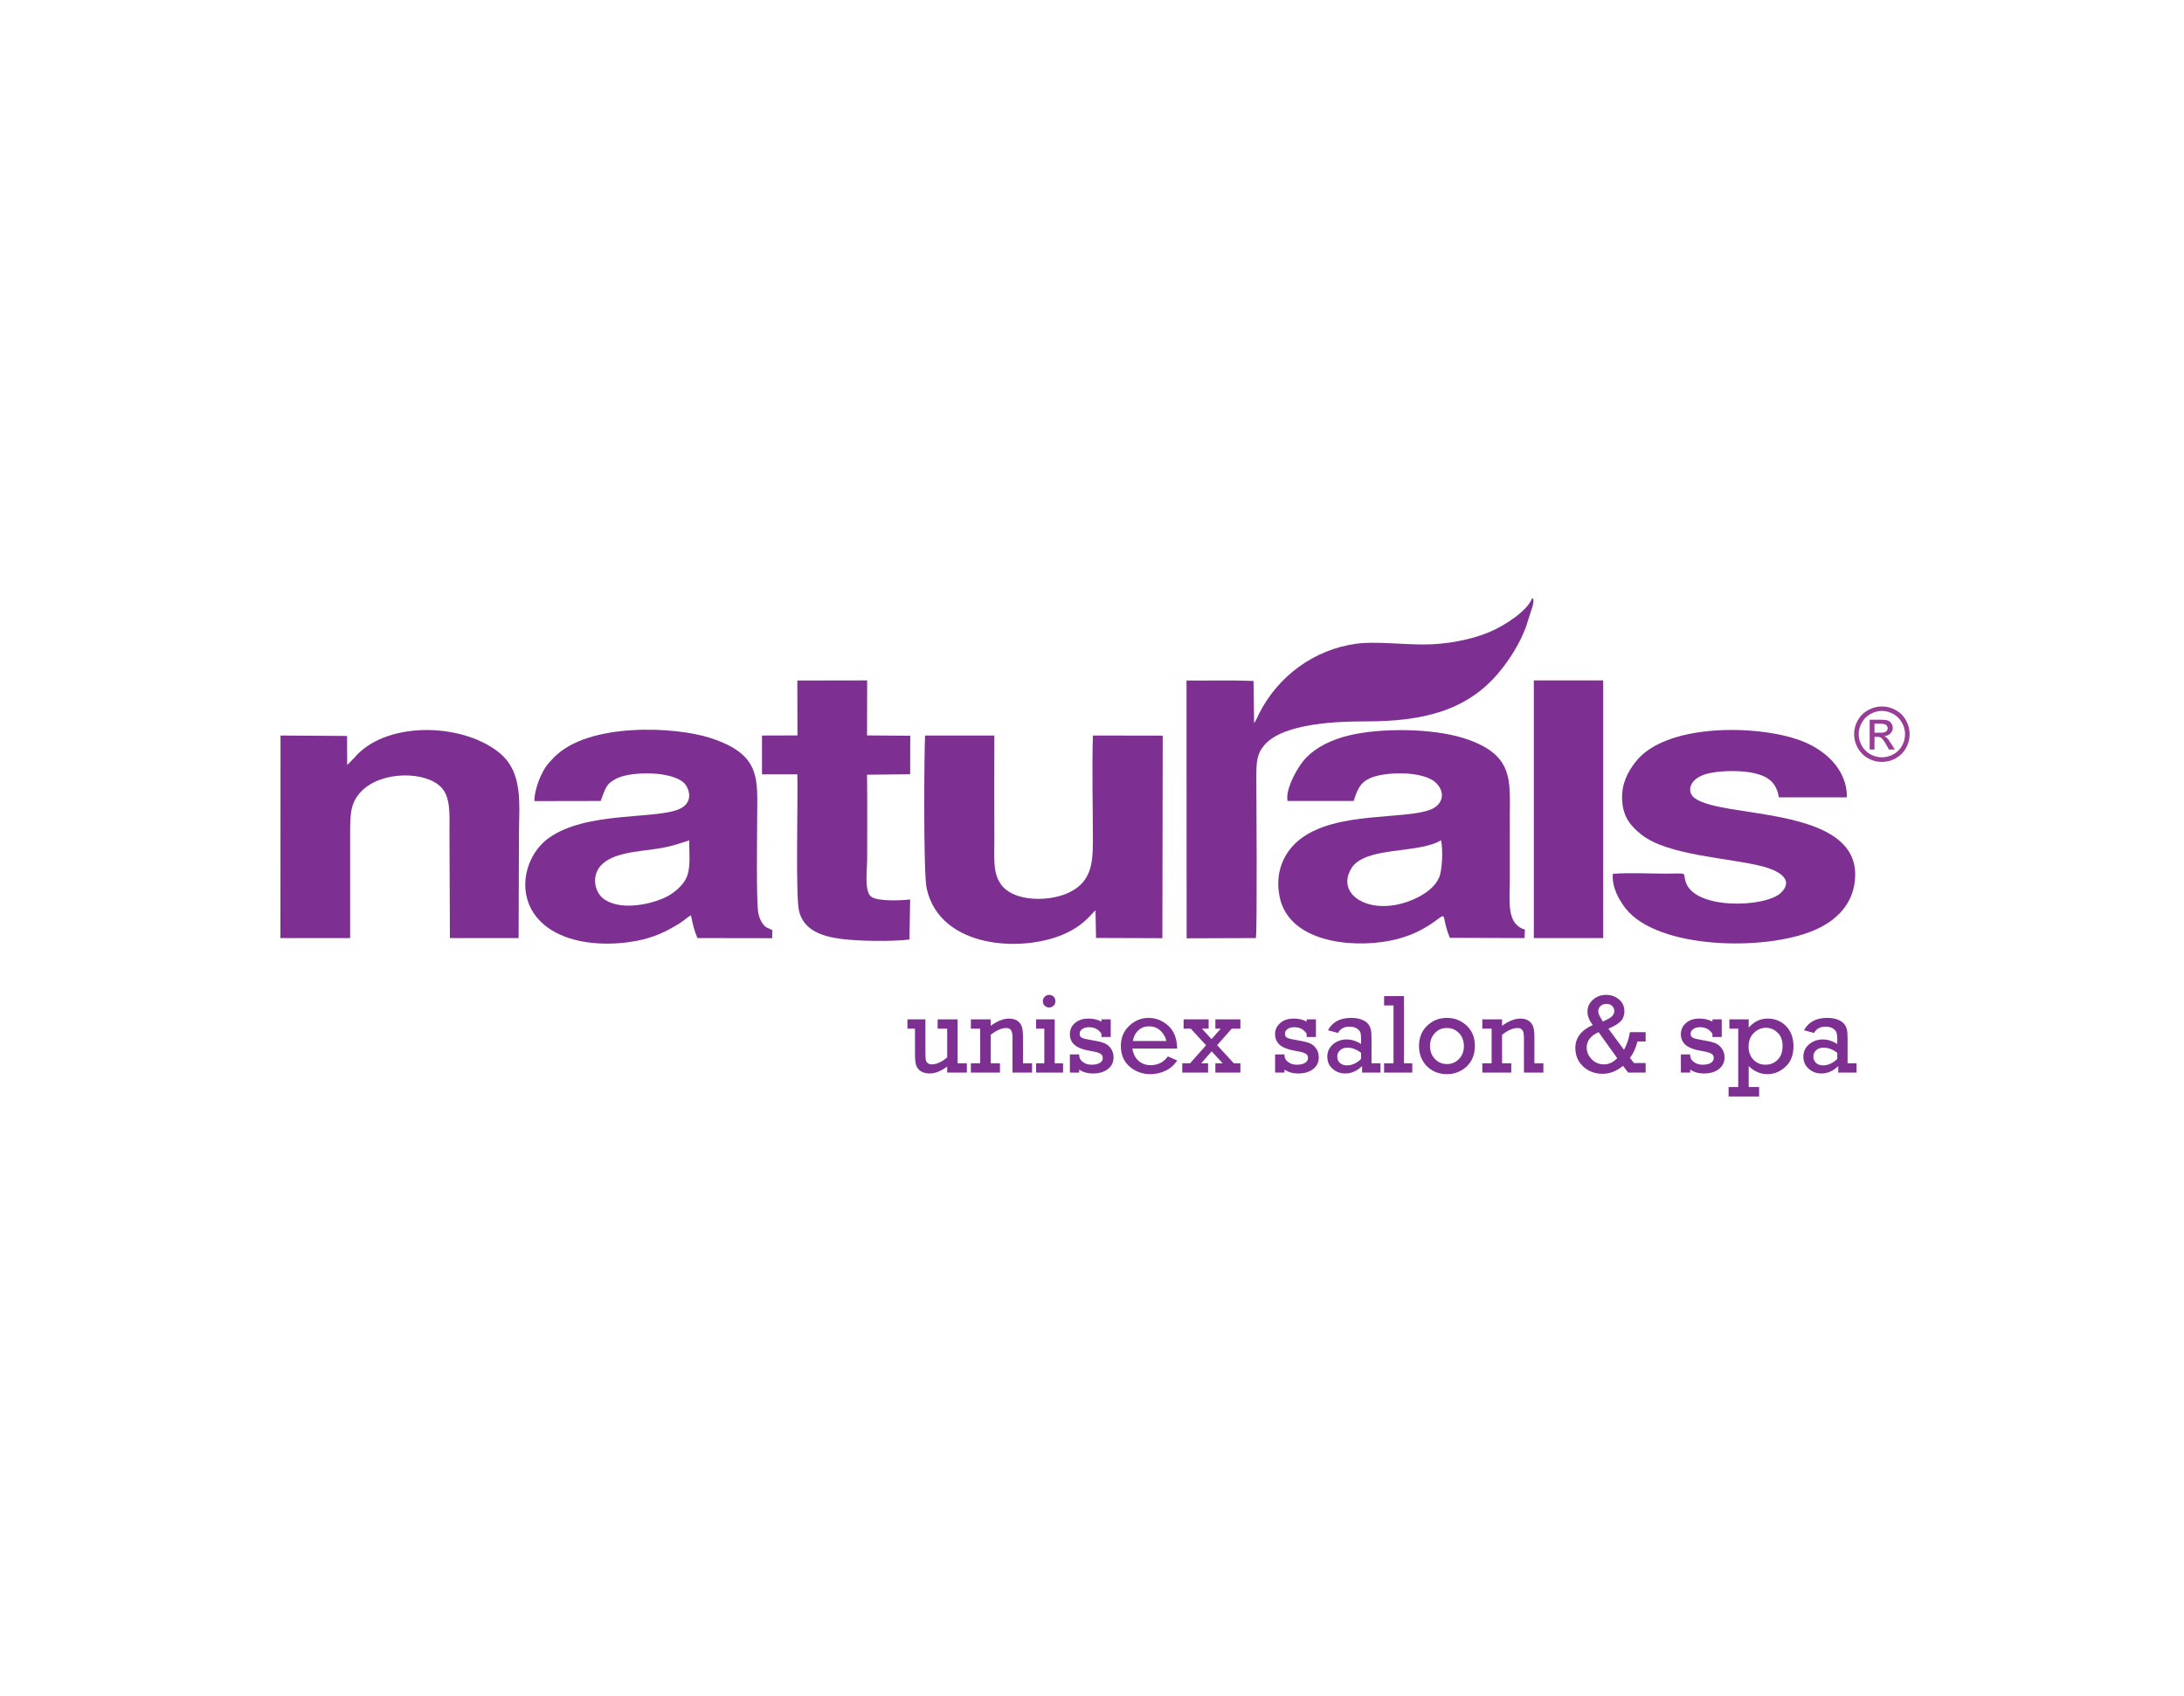
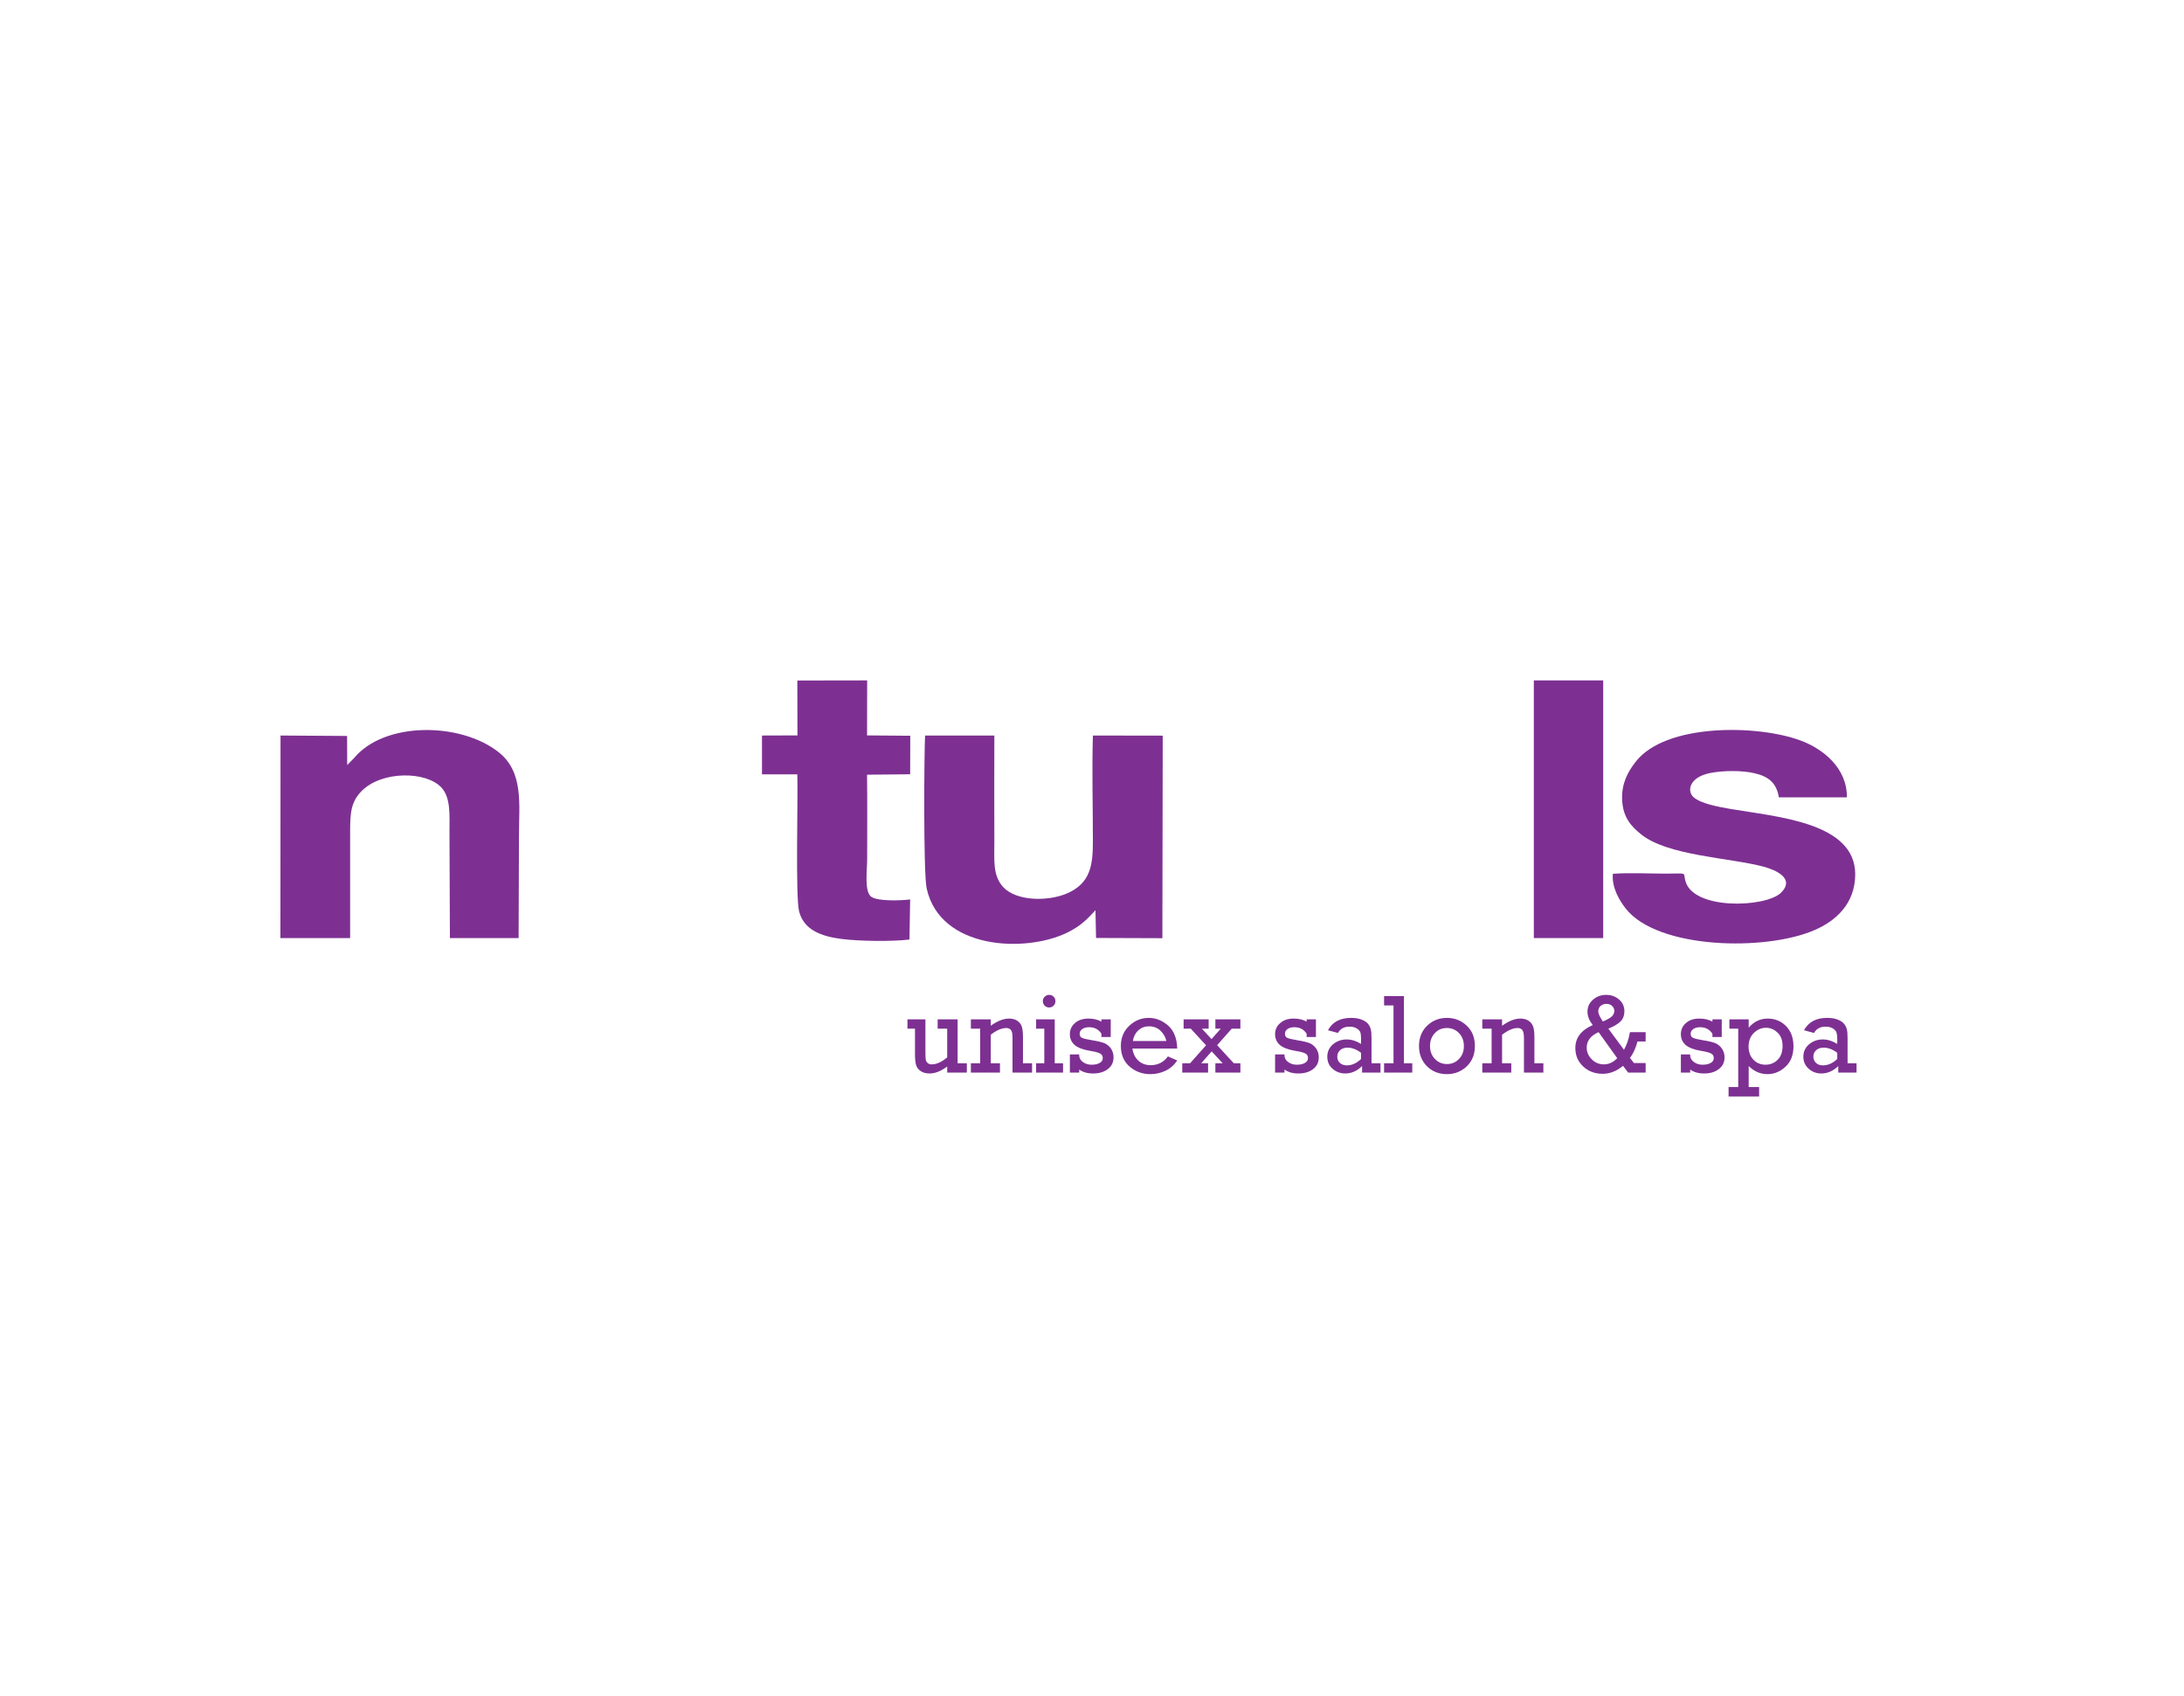
<svg xmlns="http://www.w3.org/2000/svg" width="76pt" height="59pt" viewBox="0 0 76 59" version="1.1">
  <g id="surface1">
-     <path style=" stroke:none;fill-rule:evenodd;fill:rgb(48.999%,18.799%,57.3%);fill-opacity:1;" d="M 49.523 22.422 C 48.762 22.422 47.836 22.309 47.207 22.395 C 45.719 22.594 44.469 23.535 43.816 24.824 C 43.754 24.949 43.715 25.059 43.641 25.16 L 43.621 23.691 C 42.844 23.66 42.074 23.684 41.289 23.676 L 41.293 32.645 L 43.703 32.637 C 43.754 32.371 43.719 27.441 43.719 27.035 C 43.719 26.523 43.73 26.234 44 25.922 C 44.656 25.152 46.57 25.098 47.547 25.098 C 49.477 25.098 51.035 24.746 52.16 23.395 C 52.547 22.93 52.887 22.387 53.105 21.801 L 53.336 21.074 C 53.336 21.059 53.359 20.961 53.359 20.957 C 53.363 20.777 53.367 20.875 53.316 20.809 C 53.172 21.234 52.371 21.766 51.816 21.996 C 51.164 22.266 50.305 22.426 49.523 22.422 " />
-     <path style=" stroke:none;fill-rule:evenodd;fill:rgb(48.999%,18.799%,57.3%);fill-opacity:1;" d="M 23.984 29.238 C 23.977 29.672 24.051 30.211 23.875 30.562 C 23.746 30.824 23.445 31.082 23.156 31.219 C 22.594 31.488 21.52 31.695 20.973 31.246 C 20.73 31.043 20.598 30.59 20.824 30.227 C 21.176 29.656 22.215 29.633 22.875 29.527 C 23.359 29.453 23.574 29.367 23.984 29.238 Z M 18.598 27.871 L 20.902 27.867 C 21.074 27.43 21.074 27.27 21.48 27.074 C 22.008 26.828 23.391 26.828 23.809 27.246 C 23.98 27.422 24.156 27.914 23.645 28.145 C 22.828 28.516 20.398 28.215 19.09 29.16 C 18.051 29.91 17.781 31.875 19.664 32.59 C 20.398 32.867 21.328 32.887 22.133 32.738 C 22.719 32.629 23.164 32.426 23.641 32.129 C 23.789 32.035 23.91 31.918 24.043 31.844 C 24.117 32.176 24.141 32.34 24.27 32.637 L 26.871 32.641 L 26.875 32.363 C 26.707 32.262 26.684 32.312 26.555 32.156 C 26.469 32.047 26.418 31.918 26.387 31.758 C 26.312 31.387 26.348 28.969 26.348 28.484 C 26.348 27.113 26.523 26.258 24.711 25.672 C 23.512 25.281 20.473 25.121 19.277 26.352 C 19.059 26.574 18.961 26.691 18.82 26.992 C 18.723 27.199 18.582 27.625 18.598 27.871 " />
-     <path style=" stroke:none;fill-rule:evenodd;fill:rgb(48.999%,18.799%,57.3%);fill-opacity:1;" d="M 50.148 29.234 C 50.215 29.551 50.195 30.289 50.07 30.551 C 49.934 30.84 49.656 31.055 49.355 31.211 C 47.863 31.977 46.426 31.207 47.023 30.215 C 47.492 29.434 49.34 29.719 50.148 29.234 Z M 44.805 27.867 L 47.105 27.867 C 47.246 27.438 47.332 27.23 47.684 27.07 C 48.184 26.844 49.578 26.801 50 27.266 C 50.312 27.605 50.188 28 49.797 28.16 C 48.891 28.531 46.516 28.215 45.254 29.188 C 44.777 29.551 44.348 30.219 44.52 31.156 C 44.809 32.762 46.977 32.992 48.34 32.734 C 48.996 32.609 49.531 32.363 50.047 31.969 C 50.09 31.938 50.102 31.922 50.152 31.895 C 50.309 31.809 50.203 32.027 50.453 32.629 L 53.051 32.637 L 53.066 32.344 C 52.422 32.145 52.539 31.402 52.539 30.672 C 52.539 29.93 52.539 29.188 52.539 28.449 C 52.539 27.148 52.703 26.238 50.918 25.676 C 49.84 25.34 48.066 25.316 46.945 25.586 C 46.332 25.73 45.805 26.004 45.473 26.34 C 45.145 26.668 44.719 27.469 44.805 27.867 " />
    <path style=" stroke:none;fill-rule:evenodd;fill:rgb(48.999%,18.799%,57.3%);fill-opacity:1;" d="M 56.125 30.402 C 56.082 30.879 56.352 31.324 56.566 31.602 C 57.676 33.031 61.461 33.102 63.16 32.352 C 63.879 32.039 64.555 31.445 64.559 30.422 C 64.559 28.605 61.832 28.422 60.199 28.141 C 59.789 28.07 59.199 27.961 58.941 27.742 C 58.695 27.535 58.766 27.035 59.531 26.891 C 59.969 26.805 60.629 26.801 61.055 26.902 C 61.531 27.012 61.82 27.23 61.902 27.742 L 64.27 27.742 C 64.277 26.711 63.43 26.047 62.652 25.762 C 61.16 25.207 57.938 25.156 56.906 26.52 C 56.648 26.855 56.418 27.262 56.449 27.844 C 56.48 28.453 56.773 28.754 57.098 29.02 C 58.02 29.777 60.199 29.84 61.367 30.152 C 61.793 30.266 62.477 30.562 61.977 31.059 C 61.445 31.582 58.871 31.676 58.641 30.617 C 58.578 30.332 58.719 30.395 57.953 30.395 C 57.387 30.395 56.676 30.355 56.125 30.402 " />
    <path style=" stroke:none;fill-rule:evenodd;fill:rgb(48.999%,18.799%,57.3%);fill-opacity:1;" d="M 12.082 26.617 L 12.078 25.605 L 9.762 25.59 L 9.758 32.637 L 12.184 32.637 L 12.184 28.977 C 12.184 28.309 12.199 27.914 12.582 27.523 C 13.281 26.812 14.832 26.824 15.363 27.402 C 15.691 27.758 15.641 28.379 15.641 28.941 L 15.656 32.637 L 18.047 32.637 L 18.059 29.047 C 18.059 27.992 18.23 26.855 17.344 26.164 C 16.016 25.121 13.375 25.098 12.316 26.379 L 12.082 26.617 " />
    <path style=" stroke:none;fill-rule:evenodd;fill:rgb(48.999%,18.799%,57.3%);fill-opacity:1;" d="M 38.121 31.668 L 38.141 32.633 L 40.449 32.641 L 40.461 25.594 L 38.031 25.59 C 37.996 26.801 38.031 28.055 38.031 29.258 C 38.031 30.07 37.965 30.738 37.105 31.094 C 36.445 31.367 35.363 31.355 34.906 30.859 C 34.543 30.457 34.602 29.934 34.602 29.293 C 34.602 28.059 34.594 26.824 34.602 25.59 L 32.191 25.59 C 32.16 26.172 32.129 30.363 32.246 30.906 C 32.711 33.039 35.672 33.156 37.125 32.453 C 37.609 32.219 37.836 31.977 38.121 31.668 " />
    <path style=" stroke:none;fill-rule:evenodd;fill:rgb(48.999%,18.799%,57.3%);fill-opacity:1;" d="M 27.75 25.586 L 26.516 25.59 L 26.516 26.941 L 27.746 26.941 C 27.773 27.793 27.676 31.215 27.809 31.715 C 27.98 32.352 28.562 32.574 29.285 32.668 C 29.898 32.746 31.027 32.762 31.648 32.688 L 31.672 31.293 C 31.352 31.332 30.574 31.363 30.328 31.207 C 30.066 31.035 30.176 30.266 30.176 29.895 C 30.176 28.914 30.184 27.93 30.172 26.953 L 31.672 26.938 L 31.676 25.598 L 30.172 25.586 L 30.176 23.672 L 27.746 23.676 L 27.75 25.586 " />
    <path style=" stroke:none;fill-rule:nonzero;fill:rgb(48.999%,18.799%,57.3%);fill-opacity:1;" d="M 33.645 36.992 L 33.645 37.316 L 32.961 37.316 L 32.961 37.105 C 32.746 37.266 32.543 37.348 32.348 37.348 C 32.223 37.348 32.121 37.32 32.039 37.266 C 31.961 37.211 31.906 37.145 31.879 37.055 C 31.852 36.969 31.84 36.832 31.84 36.641 L 31.84 35.789 L 31.578 35.789 L 31.578 35.465 L 32.203 35.465 L 32.203 36.594 C 32.203 36.73 32.207 36.82 32.215 36.867 C 32.223 36.914 32.242 36.953 32.281 36.984 C 32.316 37.016 32.363 37.031 32.422 37.031 C 32.59 37.031 32.77 36.949 32.961 36.789 L 32.961 35.789 L 32.629 35.789 L 32.629 35.465 L 33.324 35.465 L 33.324 36.992 Z M 34.477 35.465 L 34.477 35.688 C 34.707 35.52 34.922 35.438 35.113 35.438 C 35.23 35.438 35.332 35.465 35.41 35.52 C 35.488 35.578 35.539 35.648 35.562 35.73 C 35.586 35.812 35.598 35.93 35.598 36.09 L 35.598 36.992 L 35.914 36.992 L 35.914 37.316 L 35.234 37.316 L 35.234 36.105 C 35.234 35.965 35.215 35.871 35.172 35.828 C 35.133 35.785 35.078 35.766 35.02 35.766 C 34.859 35.766 34.676 35.844 34.477 36 L 34.477 36.992 L 34.797 36.992 L 34.797 37.316 L 33.785 37.316 L 33.785 36.992 L 34.109 36.992 L 34.109 35.789 L 33.785 35.789 L 33.785 35.465 Z M 36.289 34.832 C 36.289 34.773 36.309 34.723 36.352 34.68 C 36.395 34.637 36.445 34.613 36.508 34.613 C 36.57 34.613 36.621 34.633 36.664 34.676 C 36.707 34.719 36.727 34.77 36.727 34.832 C 36.727 34.895 36.707 34.945 36.664 34.988 C 36.621 35.031 36.57 35.051 36.508 35.051 C 36.449 35.051 36.395 35.031 36.352 34.988 C 36.312 34.945 36.289 34.891 36.289 34.832 Z M 36.34 36.992 L 36.34 35.789 L 36.055 35.789 L 36.055 35.465 L 36.703 35.465 L 36.703 36.992 L 36.992 36.992 L 36.992 37.316 L 36.055 37.316 L 36.055 36.992 Z M 37.23 37.316 L 37.23 36.684 L 37.555 36.684 L 37.555 36.742 C 37.566 36.832 37.613 36.902 37.695 36.957 C 37.777 37.016 37.875 37.043 37.988 37.043 C 38.105 37.043 38.199 37.023 38.27 36.98 C 38.34 36.941 38.375 36.883 38.375 36.812 C 38.375 36.738 38.344 36.688 38.285 36.656 C 38.227 36.621 38.113 36.59 37.941 36.562 C 37.684 36.52 37.504 36.449 37.395 36.355 C 37.285 36.258 37.23 36.133 37.23 35.98 C 37.23 35.824 37.289 35.695 37.406 35.594 C 37.527 35.488 37.684 35.438 37.875 35.438 C 38.051 35.438 38.199 35.473 38.328 35.543 L 38.328 35.465 L 38.652 35.465 L 38.652 36.078 L 38.328 36.078 L 38.328 35.965 C 38.23 35.812 38.086 35.738 37.898 35.738 C 37.805 35.738 37.723 35.758 37.664 35.801 C 37.602 35.844 37.57 35.898 37.57 35.965 C 37.57 36.035 37.598 36.086 37.656 36.109 C 37.711 36.137 37.836 36.164 38.023 36.195 C 38.203 36.223 38.34 36.258 38.43 36.293 C 38.523 36.332 38.598 36.395 38.66 36.48 C 38.719 36.57 38.75 36.672 38.75 36.785 C 38.75 36.957 38.684 37.094 38.551 37.195 C 38.418 37.297 38.25 37.348 38.039 37.348 C 37.84 37.348 37.68 37.301 37.555 37.211 L 37.555 37.316 Z M 40.965 36.48 L 39.406 36.48 C 39.43 36.656 39.5 36.793 39.609 36.898 C 39.723 37.004 39.867 37.059 40.039 37.059 C 40.293 37.059 40.496 36.957 40.641 36.754 L 40.965 36.895 C 40.859 37.055 40.723 37.176 40.555 37.254 C 40.391 37.332 40.215 37.371 40.031 37.371 C 39.75 37.371 39.508 37.281 39.305 37.105 C 39.105 36.93 39.004 36.691 39.004 36.391 C 39.004 36.105 39.102 35.871 39.297 35.688 C 39.492 35.504 39.719 35.414 39.973 35.414 C 40.223 35.414 40.445 35.504 40.648 35.68 C 40.852 35.859 40.957 36.129 40.965 36.48 Z M 40.586 36.219 C 40.562 36.09 40.496 35.973 40.387 35.863 C 40.277 35.758 40.141 35.707 39.98 35.707 C 39.836 35.707 39.715 35.754 39.609 35.848 C 39.508 35.945 39.445 36.07 39.422 36.219 Z M 42.164 36.578 L 41.801 36.992 L 42.039 36.992 L 42.039 37.316 L 41.141 37.316 L 41.141 36.992 L 41.414 36.992 L 41.969 36.367 L 41.438 35.789 L 41.188 35.789 L 41.188 35.465 L 42.059 35.465 L 42.059 35.789 L 41.824 35.789 L 42.16 36.152 L 42.48 35.789 L 42.293 35.789 L 42.293 35.465 L 43.164 35.465 L 43.164 35.789 L 42.863 35.789 L 42.355 36.363 L 42.934 36.992 L 43.164 36.992 L 43.164 37.316 L 42.293 37.316 L 42.293 36.992 L 42.547 36.992 Z M 44.371 37.316 L 44.371 36.684 L 44.699 36.684 L 44.699 36.742 C 44.711 36.832 44.754 36.902 44.836 36.957 C 44.918 37.016 45.016 37.043 45.129 37.043 C 45.246 37.043 45.34 37.023 45.41 36.98 C 45.48 36.941 45.516 36.883 45.516 36.812 C 45.516 36.738 45.488 36.688 45.43 36.656 C 45.371 36.621 45.254 36.59 45.082 36.562 C 44.828 36.52 44.645 36.449 44.535 36.355 C 44.426 36.258 44.371 36.133 44.371 35.98 C 44.371 35.824 44.43 35.695 44.551 35.594 C 44.668 35.488 44.824 35.438 45.02 35.438 C 45.191 35.438 45.344 35.473 45.469 35.543 L 45.469 35.465 L 45.793 35.465 L 45.793 36.078 L 45.469 36.078 L 45.469 35.965 C 45.371 35.812 45.227 35.738 45.043 35.738 C 44.945 35.738 44.867 35.758 44.805 35.801 C 44.742 35.844 44.715 35.898 44.715 35.965 C 44.715 36.035 44.742 36.086 44.797 36.109 C 44.855 36.137 44.977 36.164 45.164 36.195 C 45.344 36.223 45.48 36.258 45.574 36.293 C 45.664 36.332 45.742 36.395 45.801 36.48 C 45.863 36.57 45.891 36.672 45.891 36.785 C 45.891 36.957 45.828 37.094 45.695 37.195 C 45.562 37.297 45.391 37.348 45.18 37.348 C 44.984 37.348 44.82 37.301 44.699 37.211 L 44.699 37.316 Z M 48.039 36.992 L 48.039 37.316 L 47.398 37.316 L 47.398 37.09 C 47.223 37.262 47.027 37.348 46.812 37.348 C 46.645 37.348 46.496 37.293 46.371 37.184 C 46.246 37.074 46.188 36.934 46.188 36.762 C 46.188 36.59 46.254 36.449 46.383 36.336 C 46.516 36.223 46.676 36.164 46.863 36.164 C 47.035 36.164 47.203 36.219 47.363 36.32 L 47.363 36.137 C 47.363 36.043 47.355 35.969 47.34 35.918 C 47.32 35.867 47.277 35.82 47.211 35.781 C 47.148 35.738 47.062 35.719 46.953 35.719 C 46.773 35.719 46.641 35.793 46.559 35.938 L 46.211 35.844 C 46.363 35.559 46.633 35.414 47.012 35.414 C 47.148 35.414 47.27 35.43 47.371 35.469 C 47.473 35.508 47.551 35.555 47.598 35.613 C 47.648 35.672 47.684 35.738 47.699 35.805 C 47.719 35.875 47.727 35.984 47.727 36.137 L 47.727 36.992 Z M 47.363 36.629 C 47.207 36.508 47.047 36.449 46.887 36.449 C 46.789 36.449 46.703 36.477 46.637 36.535 C 46.57 36.594 46.535 36.668 46.535 36.762 C 46.535 36.848 46.562 36.918 46.621 36.977 C 46.684 37.035 46.766 37.066 46.867 37.066 C 47.043 37.066 47.207 36.992 47.363 36.844 Z M 48.492 36.992 L 48.492 34.98 L 48.164 34.98 L 48.164 34.656 L 48.855 34.656 L 48.855 36.992 L 49.145 36.992 L 49.145 37.316 L 48.164 37.316 L 48.164 36.992 Z M 49.379 36.391 C 49.379 36.105 49.473 35.871 49.66 35.688 C 49.852 35.504 50.078 35.414 50.352 35.414 C 50.617 35.414 50.848 35.504 51.039 35.684 C 51.23 35.863 51.324 36.102 51.324 36.391 C 51.324 36.684 51.23 36.918 51.039 37.102 C 50.848 37.281 50.617 37.371 50.352 37.371 C 50.074 37.371 49.844 37.281 49.656 37.098 C 49.473 36.91 49.379 36.676 49.379 36.391 Z M 49.762 36.391 C 49.762 36.574 49.82 36.727 49.934 36.844 C 50.047 36.961 50.188 37.02 50.352 37.02 C 50.52 37.02 50.66 36.961 50.773 36.84 C 50.887 36.723 50.941 36.574 50.941 36.391 C 50.941 36.211 50.883 36.059 50.77 35.941 C 50.652 35.824 50.516 35.766 50.352 35.766 C 50.18 35.766 50.039 35.824 49.93 35.945 C 49.816 36.066 49.762 36.215 49.762 36.391 Z M 52.27 35.465 L 52.27 35.688 C 52.504 35.52 52.715 35.438 52.906 35.438 C 53.027 35.438 53.125 35.465 53.203 35.52 C 53.281 35.578 53.332 35.648 53.355 35.73 C 53.383 35.812 53.395 35.93 53.395 36.09 L 53.395 36.992 L 53.707 36.992 L 53.707 37.316 L 53.031 37.316 L 53.031 36.105 C 53.031 35.965 53.008 35.871 52.969 35.828 C 52.926 35.785 52.875 35.766 52.812 35.766 C 52.652 35.766 52.473 35.844 52.27 36 L 52.27 36.992 L 52.59 36.992 L 52.59 37.316 L 51.582 37.316 L 51.582 36.992 L 51.906 36.992 L 51.906 35.789 L 51.582 35.789 L 51.582 35.465 Z M 56.719 35.91 L 57.266 35.91 L 57.266 36.234 L 56.984 36.234 C 56.914 36.48 56.828 36.672 56.719 36.805 L 56.859 36.984 L 57.266 36.984 L 57.266 37.316 L 56.656 37.316 L 56.48 37.082 C 56.25 37.27 56.016 37.359 55.773 37.359 C 55.5 37.359 55.27 37.273 55.09 37.102 C 54.91 36.934 54.82 36.719 54.82 36.461 C 54.82 36.105 55.023 35.84 55.426 35.664 C 55.305 35.508 55.242 35.355 55.242 35.199 C 55.242 35.027 55.309 34.887 55.438 34.777 C 55.566 34.668 55.719 34.613 55.891 34.613 C 56.07 34.613 56.219 34.668 56.344 34.777 C 56.469 34.887 56.527 35.023 56.527 35.184 C 56.527 35.324 56.484 35.441 56.398 35.531 C 56.312 35.621 56.168 35.707 55.969 35.789 L 56.512 36.523 C 56.609 36.355 56.68 36.148 56.719 35.91 Z M 55.777 35.539 C 55.934 35.473 56.035 35.414 56.094 35.359 C 56.148 35.301 56.176 35.238 56.176 35.172 C 56.176 35.109 56.152 35.055 56.105 35.004 C 56.059 34.953 55.988 34.926 55.898 34.926 C 55.82 34.926 55.75 34.953 55.695 35 C 55.645 35.047 55.617 35.109 55.617 35.191 C 55.617 35.258 55.664 35.363 55.754 35.504 Z M 55.629 35.91 C 55.355 36.031 55.215 36.211 55.215 36.445 C 55.215 36.602 55.273 36.738 55.391 36.855 C 55.508 36.973 55.648 37.031 55.812 37.031 C 55.984 37.031 56.137 36.961 56.277 36.816 Z M 58.492 37.316 L 58.492 36.684 L 58.816 36.684 L 58.816 36.742 C 58.828 36.832 58.875 36.902 58.957 36.957 C 59.039 37.016 59.137 37.043 59.246 37.043 C 59.367 37.043 59.461 37.023 59.531 36.98 C 59.598 36.941 59.637 36.883 59.637 36.812 C 59.637 36.738 59.605 36.688 59.547 36.656 C 59.488 36.621 59.375 36.59 59.203 36.562 C 58.945 36.52 58.766 36.449 58.656 36.355 C 58.547 36.258 58.492 36.133 58.492 35.98 C 58.492 35.824 58.551 35.695 58.668 35.594 C 58.785 35.488 58.941 35.438 59.137 35.438 C 59.312 35.438 59.461 35.473 59.59 35.543 L 59.59 35.465 L 59.914 35.465 L 59.914 36.078 L 59.59 36.078 L 59.59 35.965 C 59.488 35.812 59.348 35.738 59.16 35.738 C 59.066 35.738 58.984 35.758 58.926 35.801 C 58.863 35.844 58.832 35.898 58.832 35.965 C 58.832 36.035 58.859 36.086 58.918 36.109 C 58.973 36.137 59.098 36.164 59.281 36.195 C 59.465 36.223 59.598 36.258 59.691 36.293 C 59.781 36.332 59.859 36.395 59.918 36.48 C 59.98 36.57 60.012 36.672 60.012 36.785 C 60.012 36.957 59.945 37.094 59.812 37.195 C 59.68 37.297 59.512 37.348 59.301 37.348 C 59.102 37.348 58.941 37.301 58.816 37.211 L 58.816 37.316 Z M 60.488 37.82 L 60.488 35.789 L 60.18 35.789 L 60.18 35.465 L 60.852 35.465 L 60.852 35.754 C 61.035 35.543 61.254 35.438 61.512 35.438 C 61.77 35.438 61.984 35.527 62.156 35.703 C 62.328 35.883 62.41 36.113 62.41 36.402 C 62.41 36.703 62.32 36.938 62.137 37.109 C 61.949 37.285 61.738 37.371 61.504 37.371 C 61.258 37.371 61.043 37.277 60.852 37.09 L 60.852 37.82 L 61.215 37.82 L 61.215 38.148 L 60.152 38.148 L 60.152 37.82 Z M 60.848 36.418 C 60.848 36.523 60.867 36.621 60.91 36.715 C 60.953 36.805 61.02 36.887 61.109 36.949 C 61.203 37.012 61.309 37.043 61.434 37.043 C 61.605 37.043 61.75 36.984 61.863 36.867 C 61.977 36.754 62.031 36.594 62.031 36.387 C 62.031 36.191 61.973 36.035 61.855 35.926 C 61.738 35.812 61.602 35.758 61.453 35.758 C 61.293 35.758 61.152 35.82 61.031 35.938 C 60.906 36.059 60.848 36.219 60.848 36.418 Z M 64.605 36.992 L 64.605 37.316 L 63.969 37.316 L 63.969 37.09 C 63.793 37.262 63.594 37.348 63.379 37.348 C 63.211 37.348 63.062 37.293 62.941 37.184 C 62.816 37.074 62.754 36.934 62.754 36.762 C 62.754 36.59 62.82 36.449 62.949 36.336 C 63.082 36.223 63.242 36.164 63.43 36.164 C 63.602 36.164 63.77 36.219 63.934 36.32 L 63.934 36.137 C 63.934 36.043 63.922 35.969 63.906 35.918 C 63.887 35.867 63.844 35.82 63.781 35.781 C 63.715 35.738 63.629 35.719 63.523 35.719 C 63.34 35.719 63.207 35.793 63.125 35.938 L 62.777 35.844 C 62.93 35.559 63.199 35.414 63.578 35.414 C 63.719 35.414 63.836 35.43 63.938 35.469 C 64.039 35.508 64.117 35.555 64.164 35.613 C 64.215 35.672 64.25 35.738 64.266 35.805 C 64.285 35.875 64.293 35.984 64.293 36.137 L 64.293 36.992 Z M 63.934 36.629 C 63.777 36.508 63.617 36.449 63.457 36.449 C 63.355 36.449 63.27 36.477 63.203 36.535 C 63.137 36.594 63.102 36.668 63.102 36.762 C 63.102 36.848 63.133 36.918 63.191 36.977 C 63.25 37.035 63.332 37.066 63.434 37.066 C 63.609 37.066 63.777 36.992 63.934 36.844 L 63.934 36.629 " />
    <path style=" stroke:none;fill-rule:evenodd;fill:rgb(48.999%,18.799%,57.3%);fill-opacity:1;" d="M 53.375 23.672 L 55.789 23.672 L 55.789 32.637 L 53.375 32.637 L 53.375 23.672 " />
-     <path style=" stroke:none;fill-rule:nonzero;fill:rgb(59.599%,23.9%,58.4%);fill-opacity:1;" d="M 65.488 24.578 C 65.648 24.578 65.809 24.617 65.965 24.703 C 66.117 24.785 66.238 24.902 66.324 25.059 C 66.41 25.215 66.453 25.375 66.453 25.543 C 66.453 25.711 66.41 25.871 66.328 26.023 C 66.242 26.176 66.121 26.297 65.969 26.383 C 65.816 26.469 65.656 26.508 65.488 26.508 C 65.32 26.508 65.16 26.469 65.008 26.383 C 64.852 26.297 64.734 26.176 64.648 26.023 C 64.562 25.871 64.52 25.711 64.52 25.543 C 64.52 25.375 64.562 25.215 64.648 25.059 C 64.738 24.902 64.859 24.785 65.012 24.703 C 65.168 24.617 65.324 24.578 65.488 24.578 Z M 65.488 24.734 C 65.352 24.734 65.219 24.77 65.09 24.84 C 64.961 24.91 64.863 25.012 64.789 25.141 C 64.715 25.27 64.68 25.402 64.68 25.543 C 64.68 25.684 64.715 25.816 64.789 25.945 C 64.859 26.07 64.957 26.172 65.086 26.242 C 65.215 26.312 65.348 26.348 65.488 26.348 C 65.625 26.348 65.762 26.312 65.891 26.242 C 66.016 26.172 66.117 26.07 66.188 25.945 C 66.258 25.816 66.293 25.684 66.293 25.543 C 66.293 25.402 66.258 25.27 66.184 25.141 C 66.113 25.012 66.012 24.91 65.883 24.84 C 65.754 24.77 65.621 24.734 65.488 24.734 Z M 65.062 26.078 L 65.062 25.039 L 65.422 25.039 C 65.543 25.039 65.633 25.047 65.688 25.066 C 65.742 25.086 65.785 25.117 65.816 25.168 C 65.848 25.215 65.867 25.266 65.867 25.32 C 65.867 25.395 65.84 25.461 65.785 25.516 C 65.73 25.574 65.656 25.605 65.566 25.613 C 65.605 25.629 65.633 25.645 65.656 25.668 C 65.699 25.707 65.75 25.777 65.809 25.875 L 65.938 26.078 L 65.734 26.078 L 65.641 25.914 C 65.566 25.785 65.508 25.703 65.465 25.672 C 65.434 25.648 65.391 25.637 65.332 25.637 L 65.23 25.637 L 65.23 26.078 Z M 65.23 25.492 L 65.434 25.492 C 65.531 25.492 65.598 25.477 65.633 25.449 C 65.668 25.418 65.688 25.383 65.688 25.332 C 65.688 25.305 65.68 25.277 65.66 25.25 C 65.645 25.227 65.621 25.211 65.59 25.199 C 65.559 25.184 65.504 25.18 65.422 25.18 L 65.23 25.18 L 65.23 25.492 " />
  </g>
</svg>